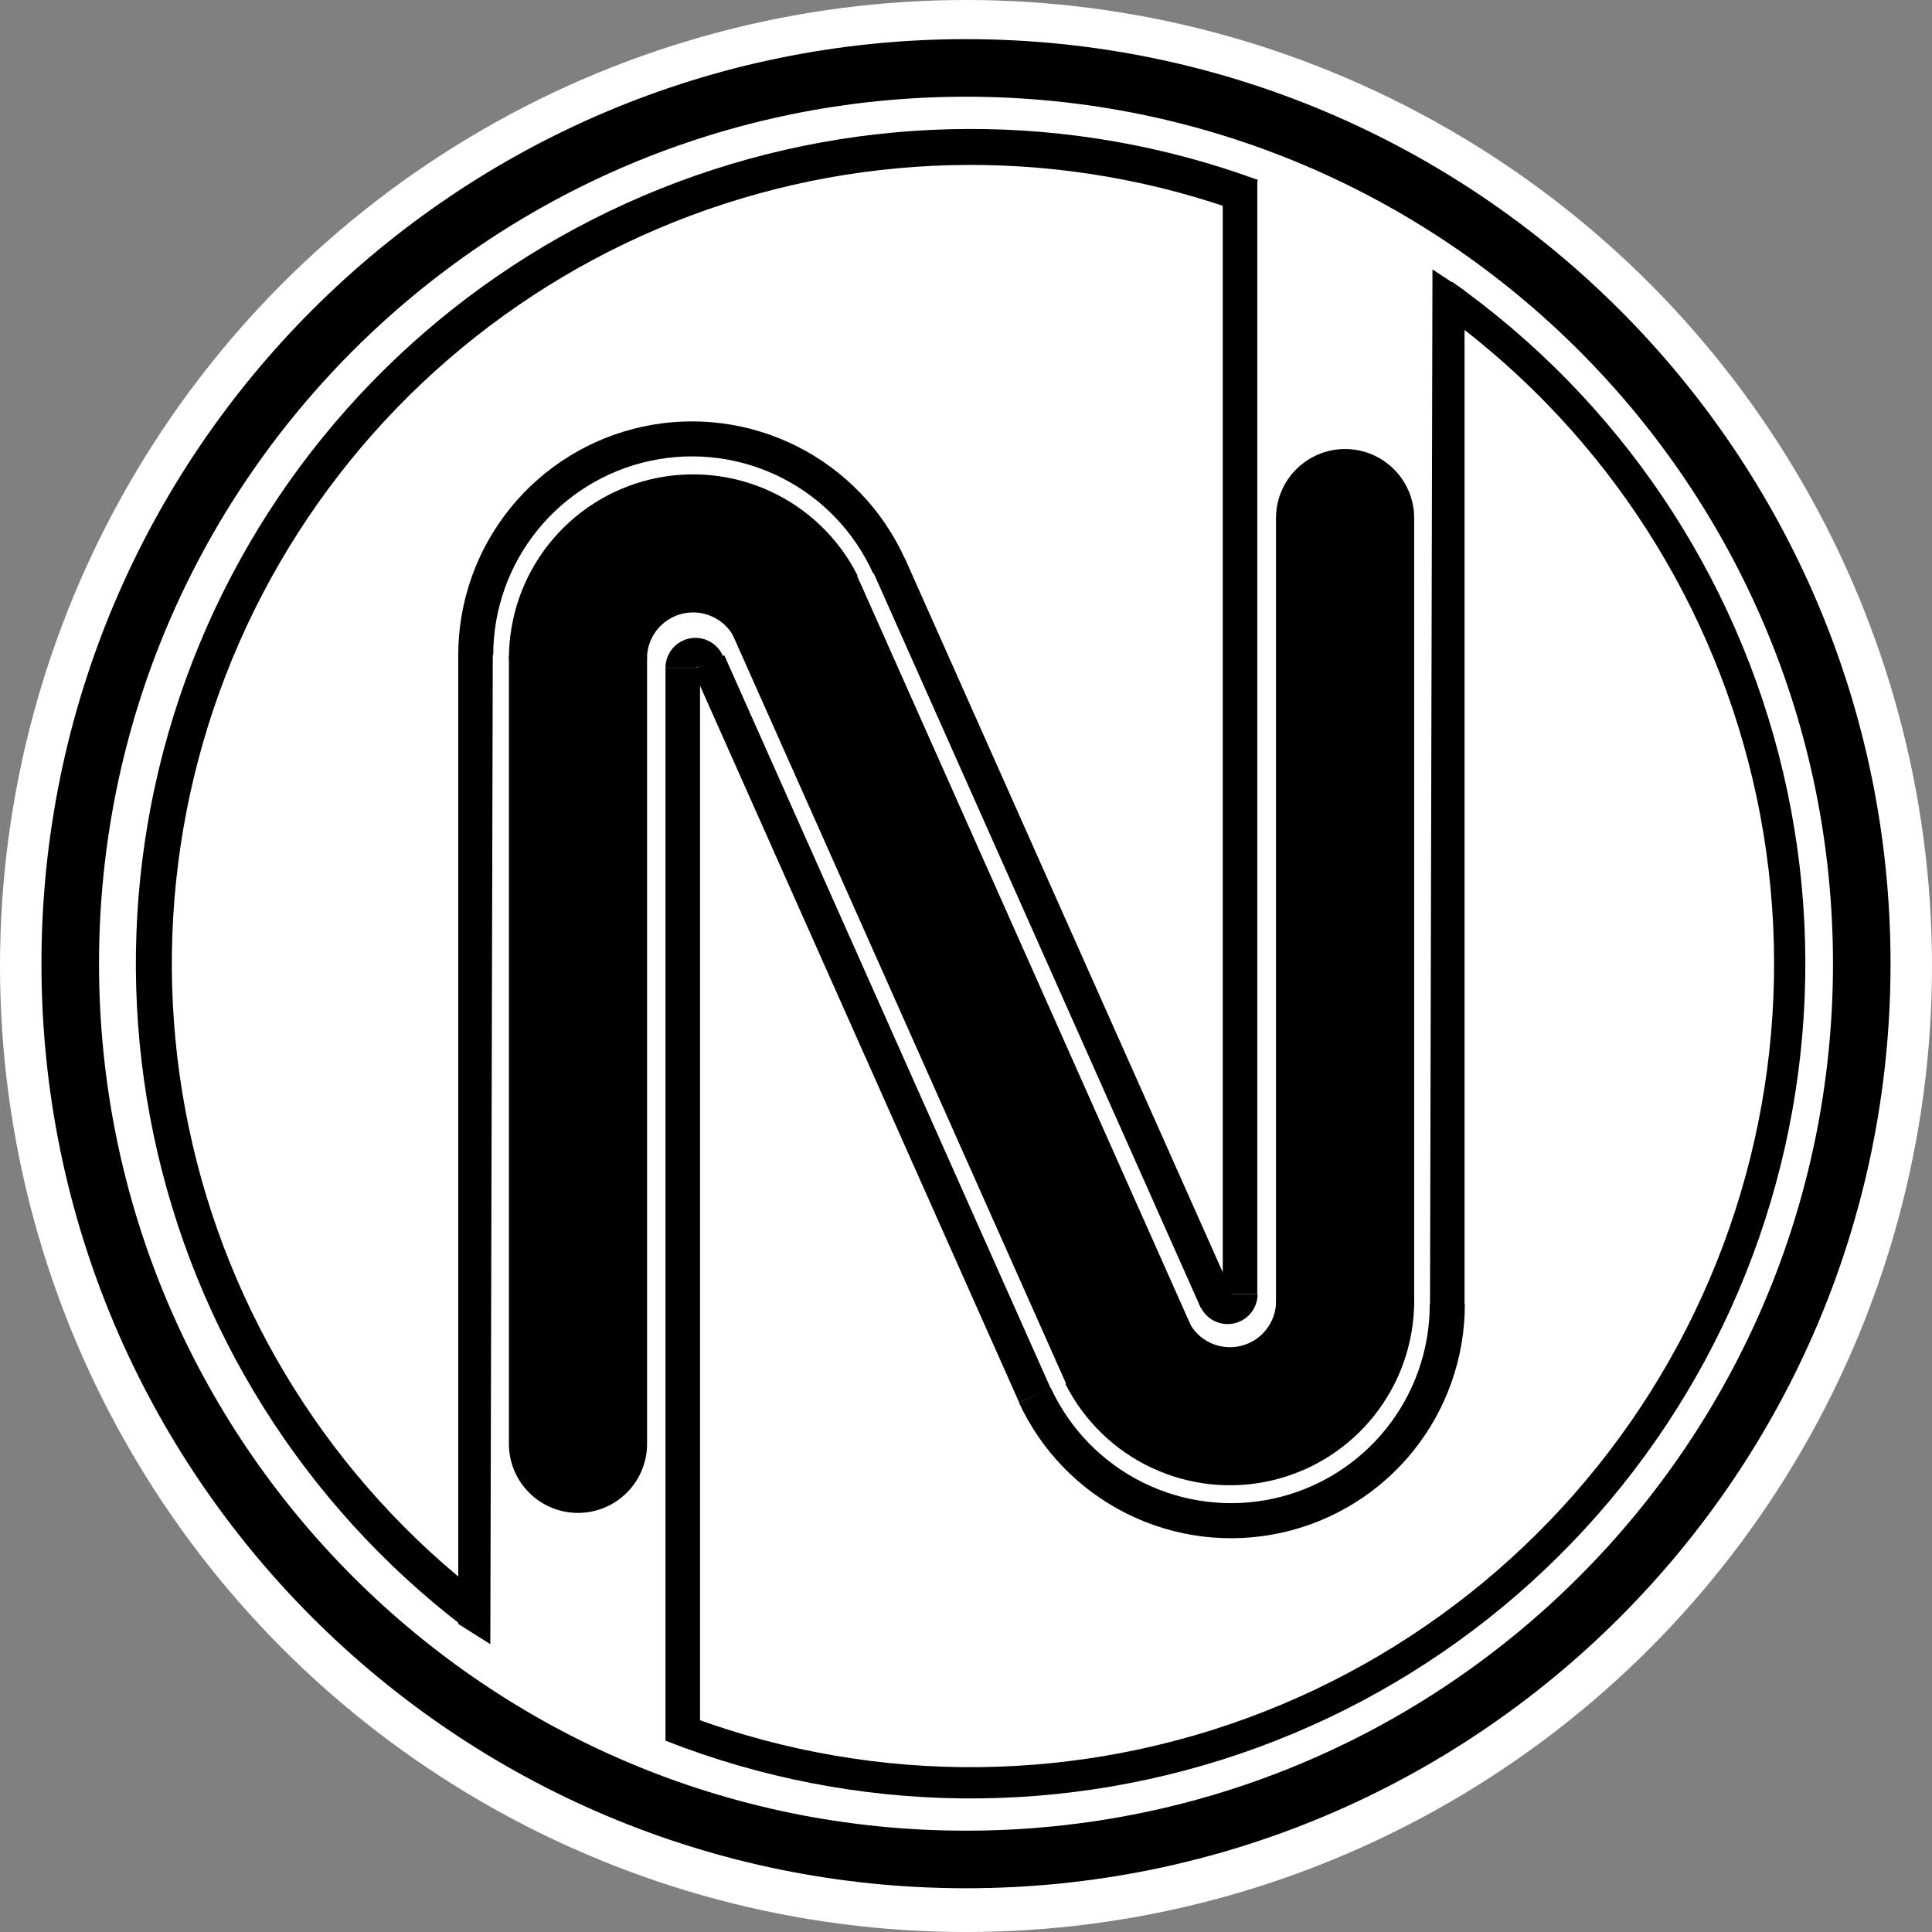
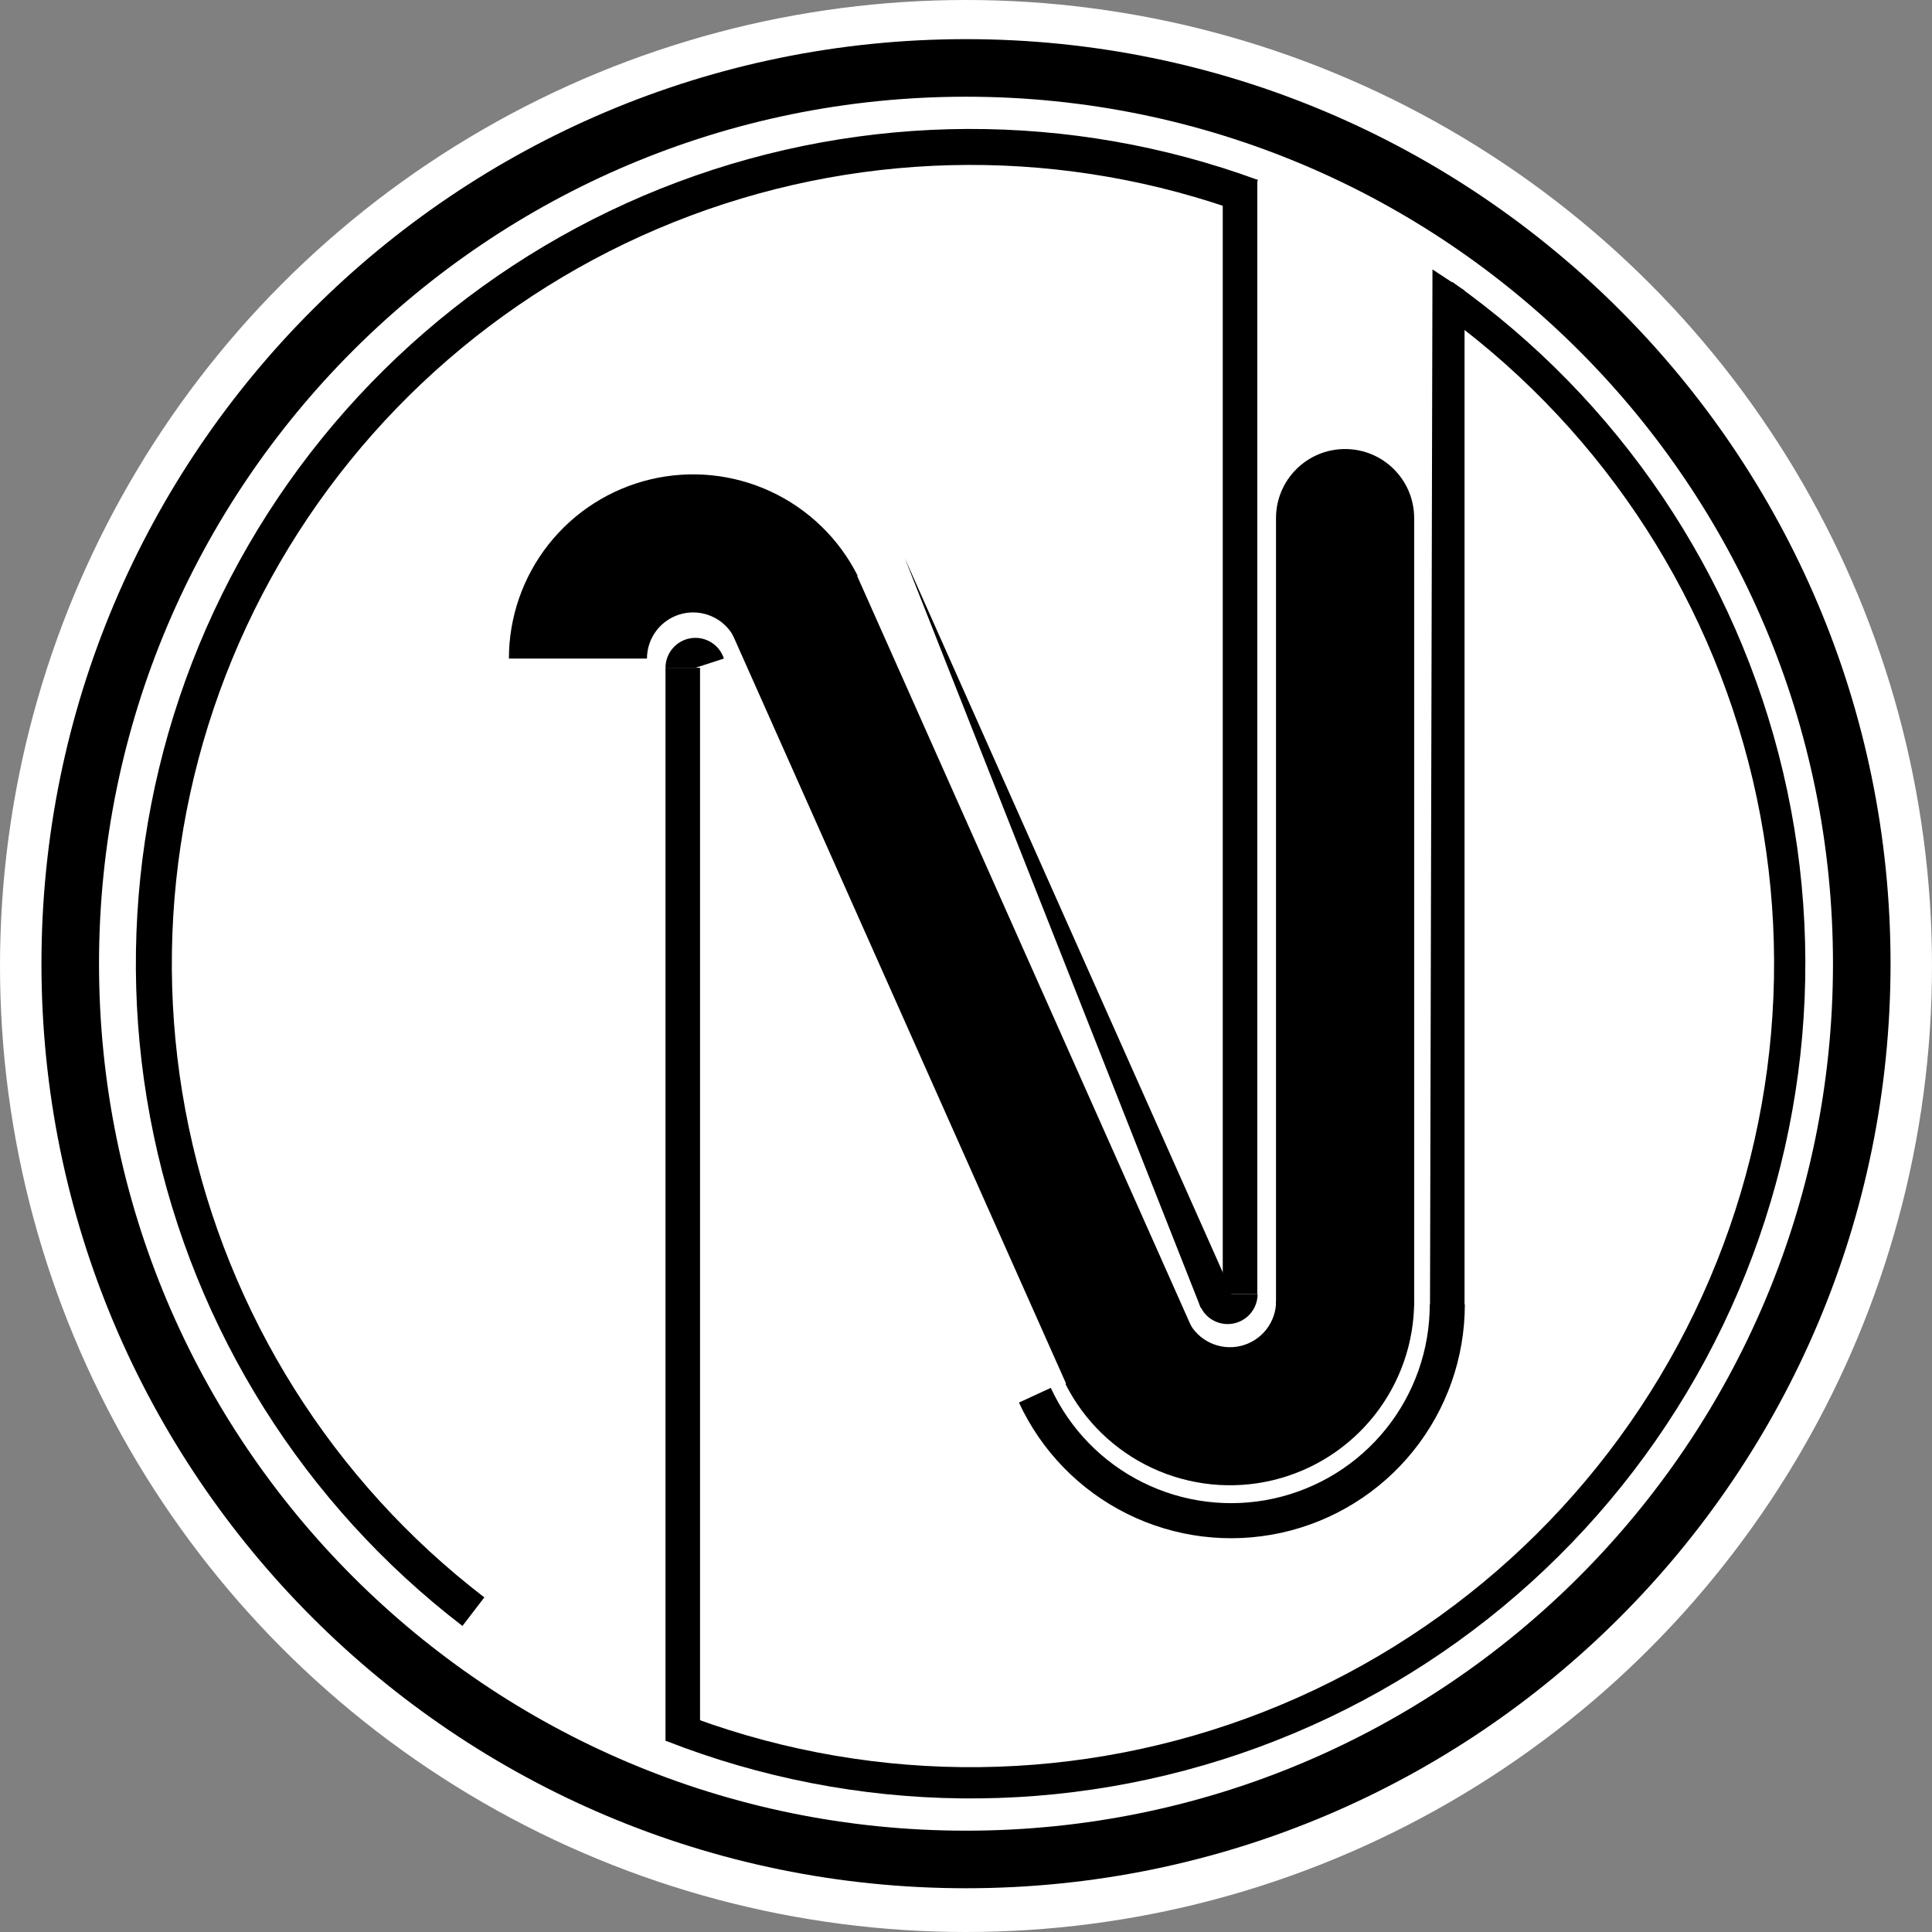
<svg xmlns="http://www.w3.org/2000/svg" width="839" height="839" viewBox="0 0 839 839" fill="none">
  <rect x="0" y="0" width="839" height="839" fill="#808080" stroke="none" />
  <circle cx="419.5" cy="419.5" r="419.5" fill="white" />
  <path d="M419.5 807.5C634.339 807.5 808.5 633.339 808.5 418.5C808.5 203.661 634.339 29.5 419.5 29.5C204.661 29.5 30.5 203.661 30.5 418.5C30.5 633.339 204.661 807.5 419.5 807.5Z" stroke="black" stroke-width="25" />
-   <path d="M199 284.5C199 261.287 206.957 238.775 221.544 220.717C236.132 202.66 256.468 190.148 279.162 185.268C301.857 180.388 325.539 183.435 346.259 193.9C366.98 204.365 383.487 221.617 393.029 242.779L379.178 249.024C371.065 231.03 357.028 216.361 339.41 207.462C321.791 198.563 301.654 195.973 282.357 200.122C263.059 204.272 245.767 214.911 233.363 230.265C220.96 245.619 214.194 264.761 214.194 284.5H199Z" fill="black" />
  <path d="M289 290C289 286.905 290.104 283.911 292.115 281.557C294.125 279.203 296.909 277.644 299.966 277.16C303.024 276.676 306.153 277.298 308.792 278.916C311.432 280.533 313.407 283.039 314.364 285.983L302 290H289Z" fill="black" />
-   <path d="M199 283H214L212.929 714L199 705.225V283Z" fill="black" />
  <path d="M304 290H289V756H304V290Z" fill="black" />
-   <path d="M392.911 242.366L379.208 248.467L521.422 567.885L535.125 561.784L392.911 242.366Z" fill="black" />
-   <path d="M314.545 284.578L300.842 290.679L442.58 609.027L456.283 602.926L314.545 284.578Z" fill="black" />
+   <path d="M392.911 242.366L521.422 567.885L535.125 561.784L392.911 242.366Z" fill="black" />
  <path d="M636.126 566.5C636.126 589.631 628.225 612.069 613.732 630.097C599.239 648.124 579.022 660.661 556.431 665.63C533.84 670.599 510.229 667.703 489.508 657.421C468.788 647.139 452.201 630.088 442.495 609.092L456.321 602.7C464.571 620.545 478.668 635.038 496.279 643.777C513.89 652.516 533.958 654.977 553.159 650.754C572.36 646.53 589.542 635.875 601.861 620.553C614.179 605.23 620.894 586.16 620.894 566.5H636.126Z" fill="black" />
  <path d="M546.126 562C546.126 565.095 545.022 568.089 543.011 570.443C541.001 572.797 538.217 574.356 535.16 574.84C532.103 575.324 528.973 574.702 526.334 573.084C523.694 571.467 521.719 568.961 520.762 566.017L533.126 562H546.126Z" fill="black" />
  <path d="M636 567H621L622.071 117L636 126.162V567Z" fill="black" />
  <path d="M531 562H546L546 78H531L531 562Z" fill="black" />
-   <path d="M221 285H281V627C281 643.569 267.569 657 251 657C234.431 657 221 643.569 221 627V285Z" fill="black" />
  <path d="M221 286C221 267.999 227.071 250.525 238.231 236.401C249.391 222.278 264.988 212.331 282.501 208.168C300.014 204.006 318.418 205.871 334.74 213.463C351.061 221.055 364.345 233.929 372.444 250.004L318.902 276.98C316.873 272.952 313.544 269.726 309.454 267.824C305.365 265.922 300.753 265.454 296.365 266.497C291.976 267.54 288.068 270.033 285.272 273.572C282.475 277.111 280.954 281.489 280.954 286H221Z" fill="black" />
  <path d="M316.95 272.915L371.56 248.601L518.836 579.388L464.226 603.702L316.95 272.915Z" fill="black" />
  <path d="M614.126 567H554.126V225C554.126 208.431 567.558 195 584.126 195C600.695 195 614.126 208.431 614.126 225V567Z" fill="black" />
  <path d="M614.126 565C614.126 583.001 608.055 600.475 596.895 614.599C585.735 628.722 570.138 638.669 552.625 642.832C535.113 646.994 516.708 645.129 500.386 637.537C484.065 629.945 470.781 617.071 462.682 600.996L516.224 574.02C518.253 578.048 521.582 581.274 525.672 583.176C529.761 585.078 534.373 585.546 538.762 584.503C543.15 583.46 547.058 580.967 549.855 577.428C552.651 573.889 554.172 569.511 554.172 565H614.126Z" fill="black" />
  <path d="M546.273 78.15C464.911 48.323 375.557 48.629 294.401 79.012C213.246 109.395 145.66 167.846 103.89 243.771C62.121 319.696 48.932 408.073 66.714 492.885C84.496 577.698 132.072 653.334 200.821 706.088L210.33 693.695C144.544 643.214 99.018 570.837 82.003 489.68C64.987 408.522 77.607 323.954 117.577 251.3C157.546 178.647 222.22 122.715 299.878 93.641C377.537 64.567 463.041 64.275 540.896 92.817L546.273 78.15Z" fill="black" />
  <path d="M289.184 755.989C371.662 788.325 463.126 789.339 546.3 758.84C629.474 728.341 698.601 668.439 740.623 590.45C782.645 512.461 794.654 421.783 774.38 335.544C754.107 249.305 702.956 173.476 630.588 122.377L622.759 133.465C692.417 182.65 741.653 255.641 761.168 338.651C780.682 421.66 769.123 508.943 728.674 584.012C688.225 659.081 621.687 716.739 541.627 746.097C461.567 775.454 373.528 774.478 294.139 743.352L289.184 755.989Z" fill="black" />
</svg>